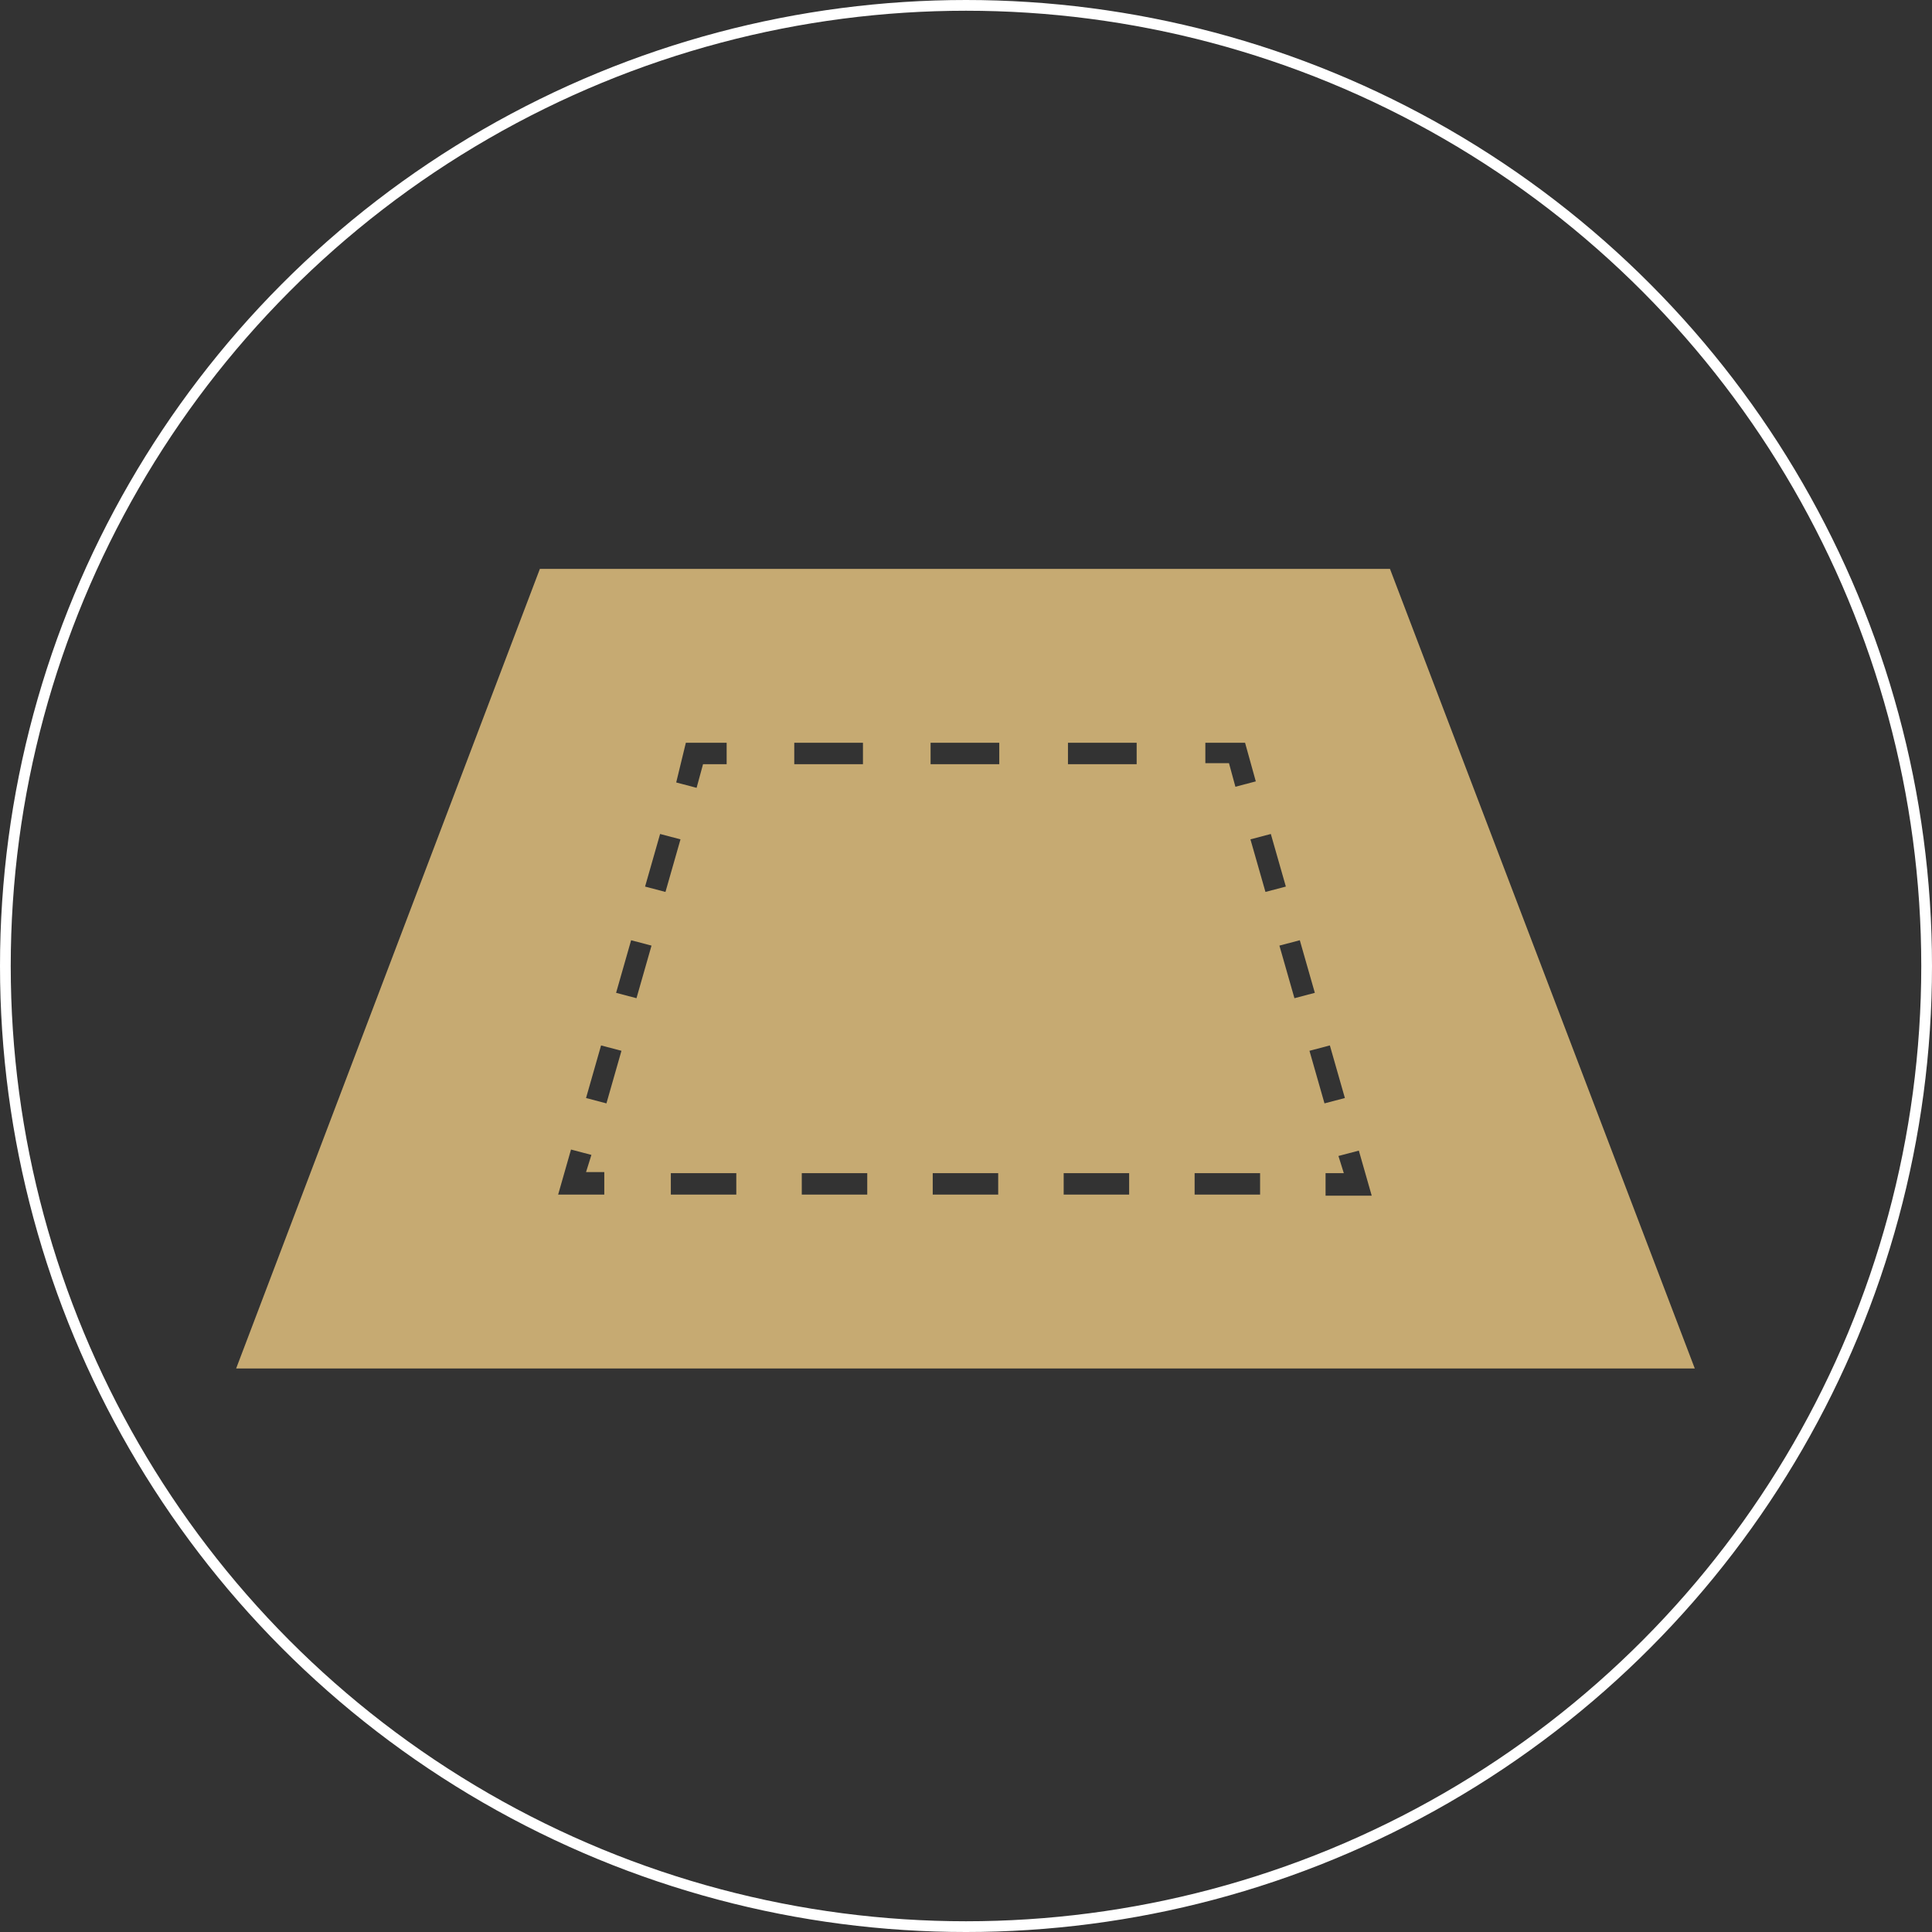
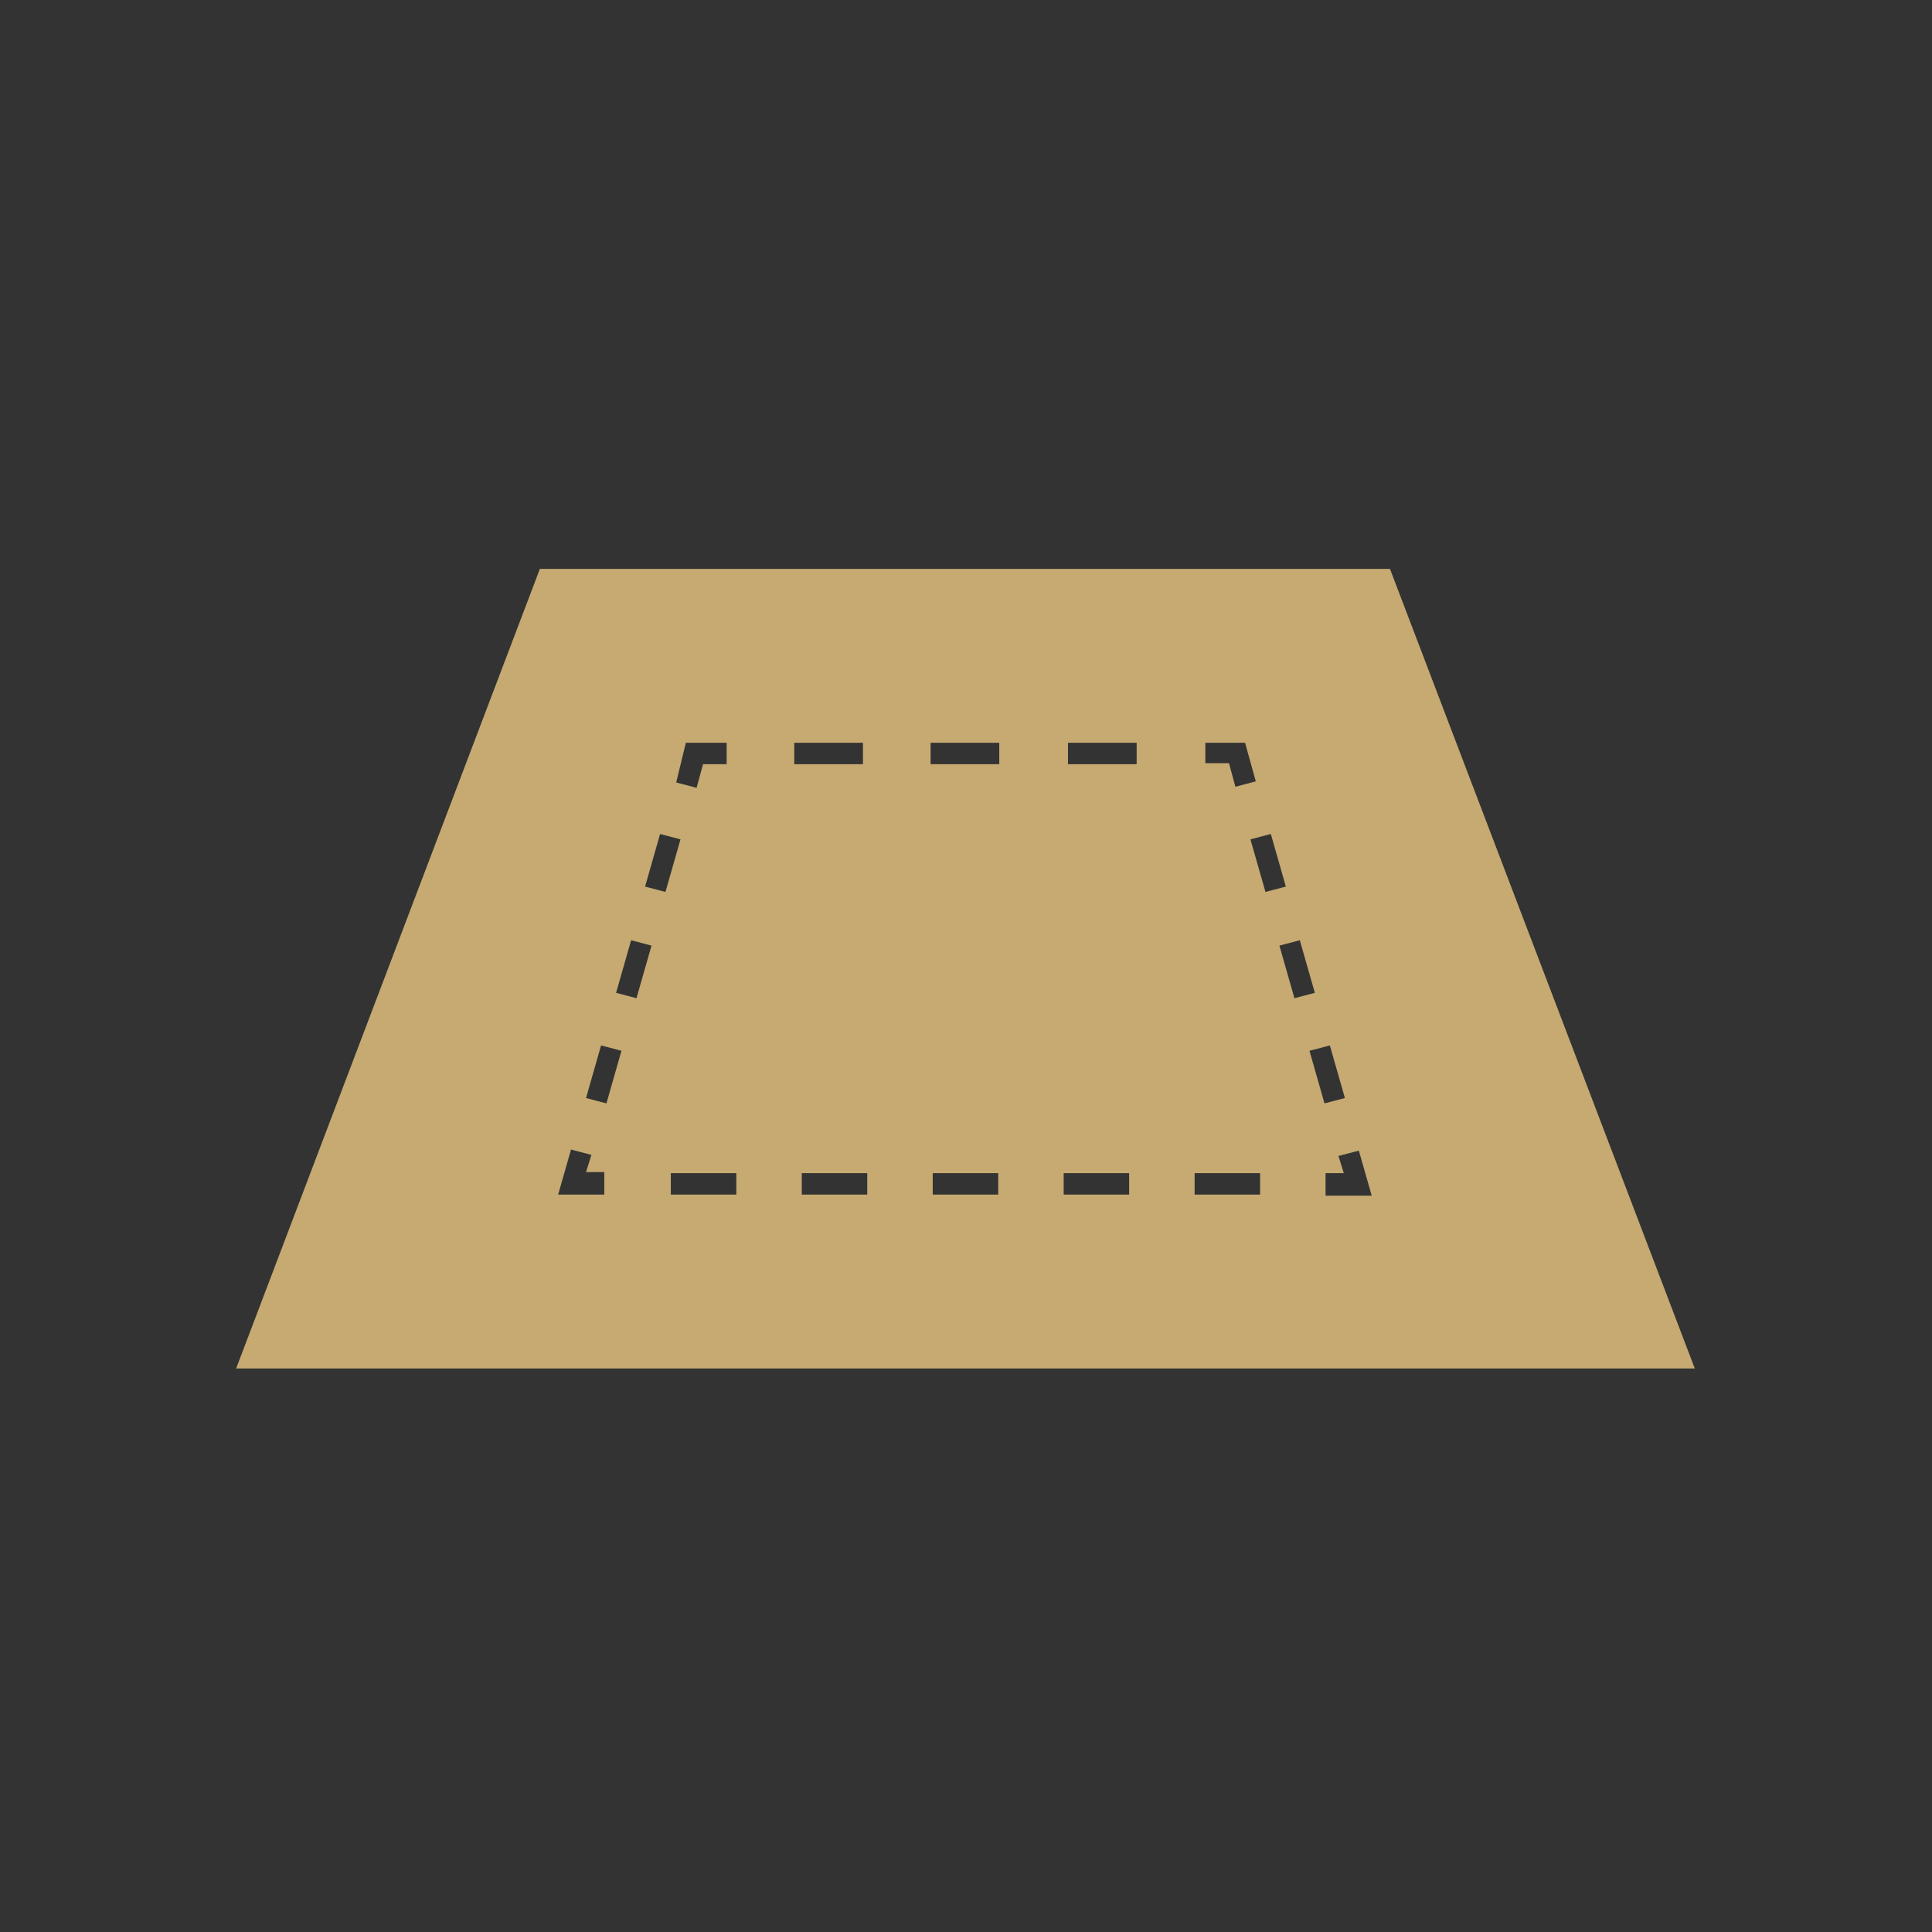
<svg xmlns="http://www.w3.org/2000/svg" viewBox="6874 -203 180 180">
  <rect x="6874" y="-203" width="180" height="180" fill="#333333" stroke="none" />
  <defs>
    <style>
      .cls-1, .cls-4 {
        fill: none;
      }

      .cls-1 {
        stroke: #fff;
      }

      .cls-2 {
        fill: #c6aa72;
      }

      .cls-3 {
        stroke: none;
      }
    </style>
  </defs>
  <g id="Group_287" data-name="Group 287" transform="translate(5902 -1538)">
    <g id="Ellipse_246" data-name="Ellipse 246" class="cls-1" transform="translate(972 1335)">
      <circle class="cls-3" cx="90" cy="90" r="90" />
-       <circle class="cls-4" cx="90" cy="90" r="89.5" />
    </g>
-     <path id="Path_2341" data-name="Path 2341" class="cls-2" d="M107.5,0H28.3L0,74.5H135.9ZM90.3,16.2H94l1,3.6-1.9.5-.6-2.2H90.3Zm-48.4,0h3.8v2H43.5l-.6,2.2L41,19.9ZM34.4,58.3H30l1.2-4.2,1.9.5-.5,1.6h1.7v2.1Zm.1-8.5-1.9-.5L34,44.4l1.9.5ZM37.3,40l-1.9-.5,1.4-4.9,1.9.5Zm.8-10.4,1.4-4.9,1.9.5L40,30.1Zm8.5,28.7H40.5v-2h6.1ZM52,16.2h6.4v2H52Zm6.8,42.1H52.7v-2h6.1Zm12.2,0H64.9v-2H71Zm.1-40.1H64.7v-2h6.4ZM83.2,58.3H77.1v-2h6.1Zm.7-40.1H77.5v-2h6.4ZM95.4,58.3H89.3v-2h6.1Zm-.9-33.1,1.9-.5,1.4,4.9-1.9.5Zm2.7,9.9,1.9-.5,1.4,4.9-1.9.5Zm2.8,9.8,1.9-.5,1.4,4.9-1.9.5Zm1.5,13.4v-2h1.7l-.5-1.6,1.9-.5,1.2,4.2h-4.3Z" transform="translate(994 1388)" />
+     <path id="Path_2341" data-name="Path 2341" class="cls-2" d="M107.5,0H28.3L0,74.5H135.9ZM90.3,16.2H94l1,3.6-1.9.5-.6-2.2H90.3Zm-48.4,0h3.8v2H43.5l-.6,2.2L41,19.9ZM34.4,58.3H30l1.2-4.2,1.9.5-.5,1.6h1.7v2.1Zm.1-8.5-1.9-.5L34,44.4l1.9.5ZM37.3,40l-1.9-.5,1.4-4.9,1.9.5Zm.8-10.4,1.4-4.9,1.9.5L40,30.1Zm8.5,28.7H40.5v-2h6.1M52,16.2h6.4v2H52Zm6.8,42.1H52.7v-2h6.1Zm12.2,0H64.9v-2H71Zm.1-40.1H64.7v-2h6.4ZM83.2,58.3H77.1v-2h6.1Zm.7-40.1H77.5v-2h6.4ZM95.4,58.3H89.3v-2h6.1Zm-.9-33.1,1.9-.5,1.4,4.9-1.9.5Zm2.7,9.9,1.9-.5,1.4,4.9-1.9.5Zm2.8,9.8,1.9-.5,1.4,4.9-1.9.5Zm1.5,13.4v-2h1.7l-.5-1.6,1.9-.5,1.2,4.2h-4.3Z" transform="translate(994 1388)" />
  </g>
</svg>